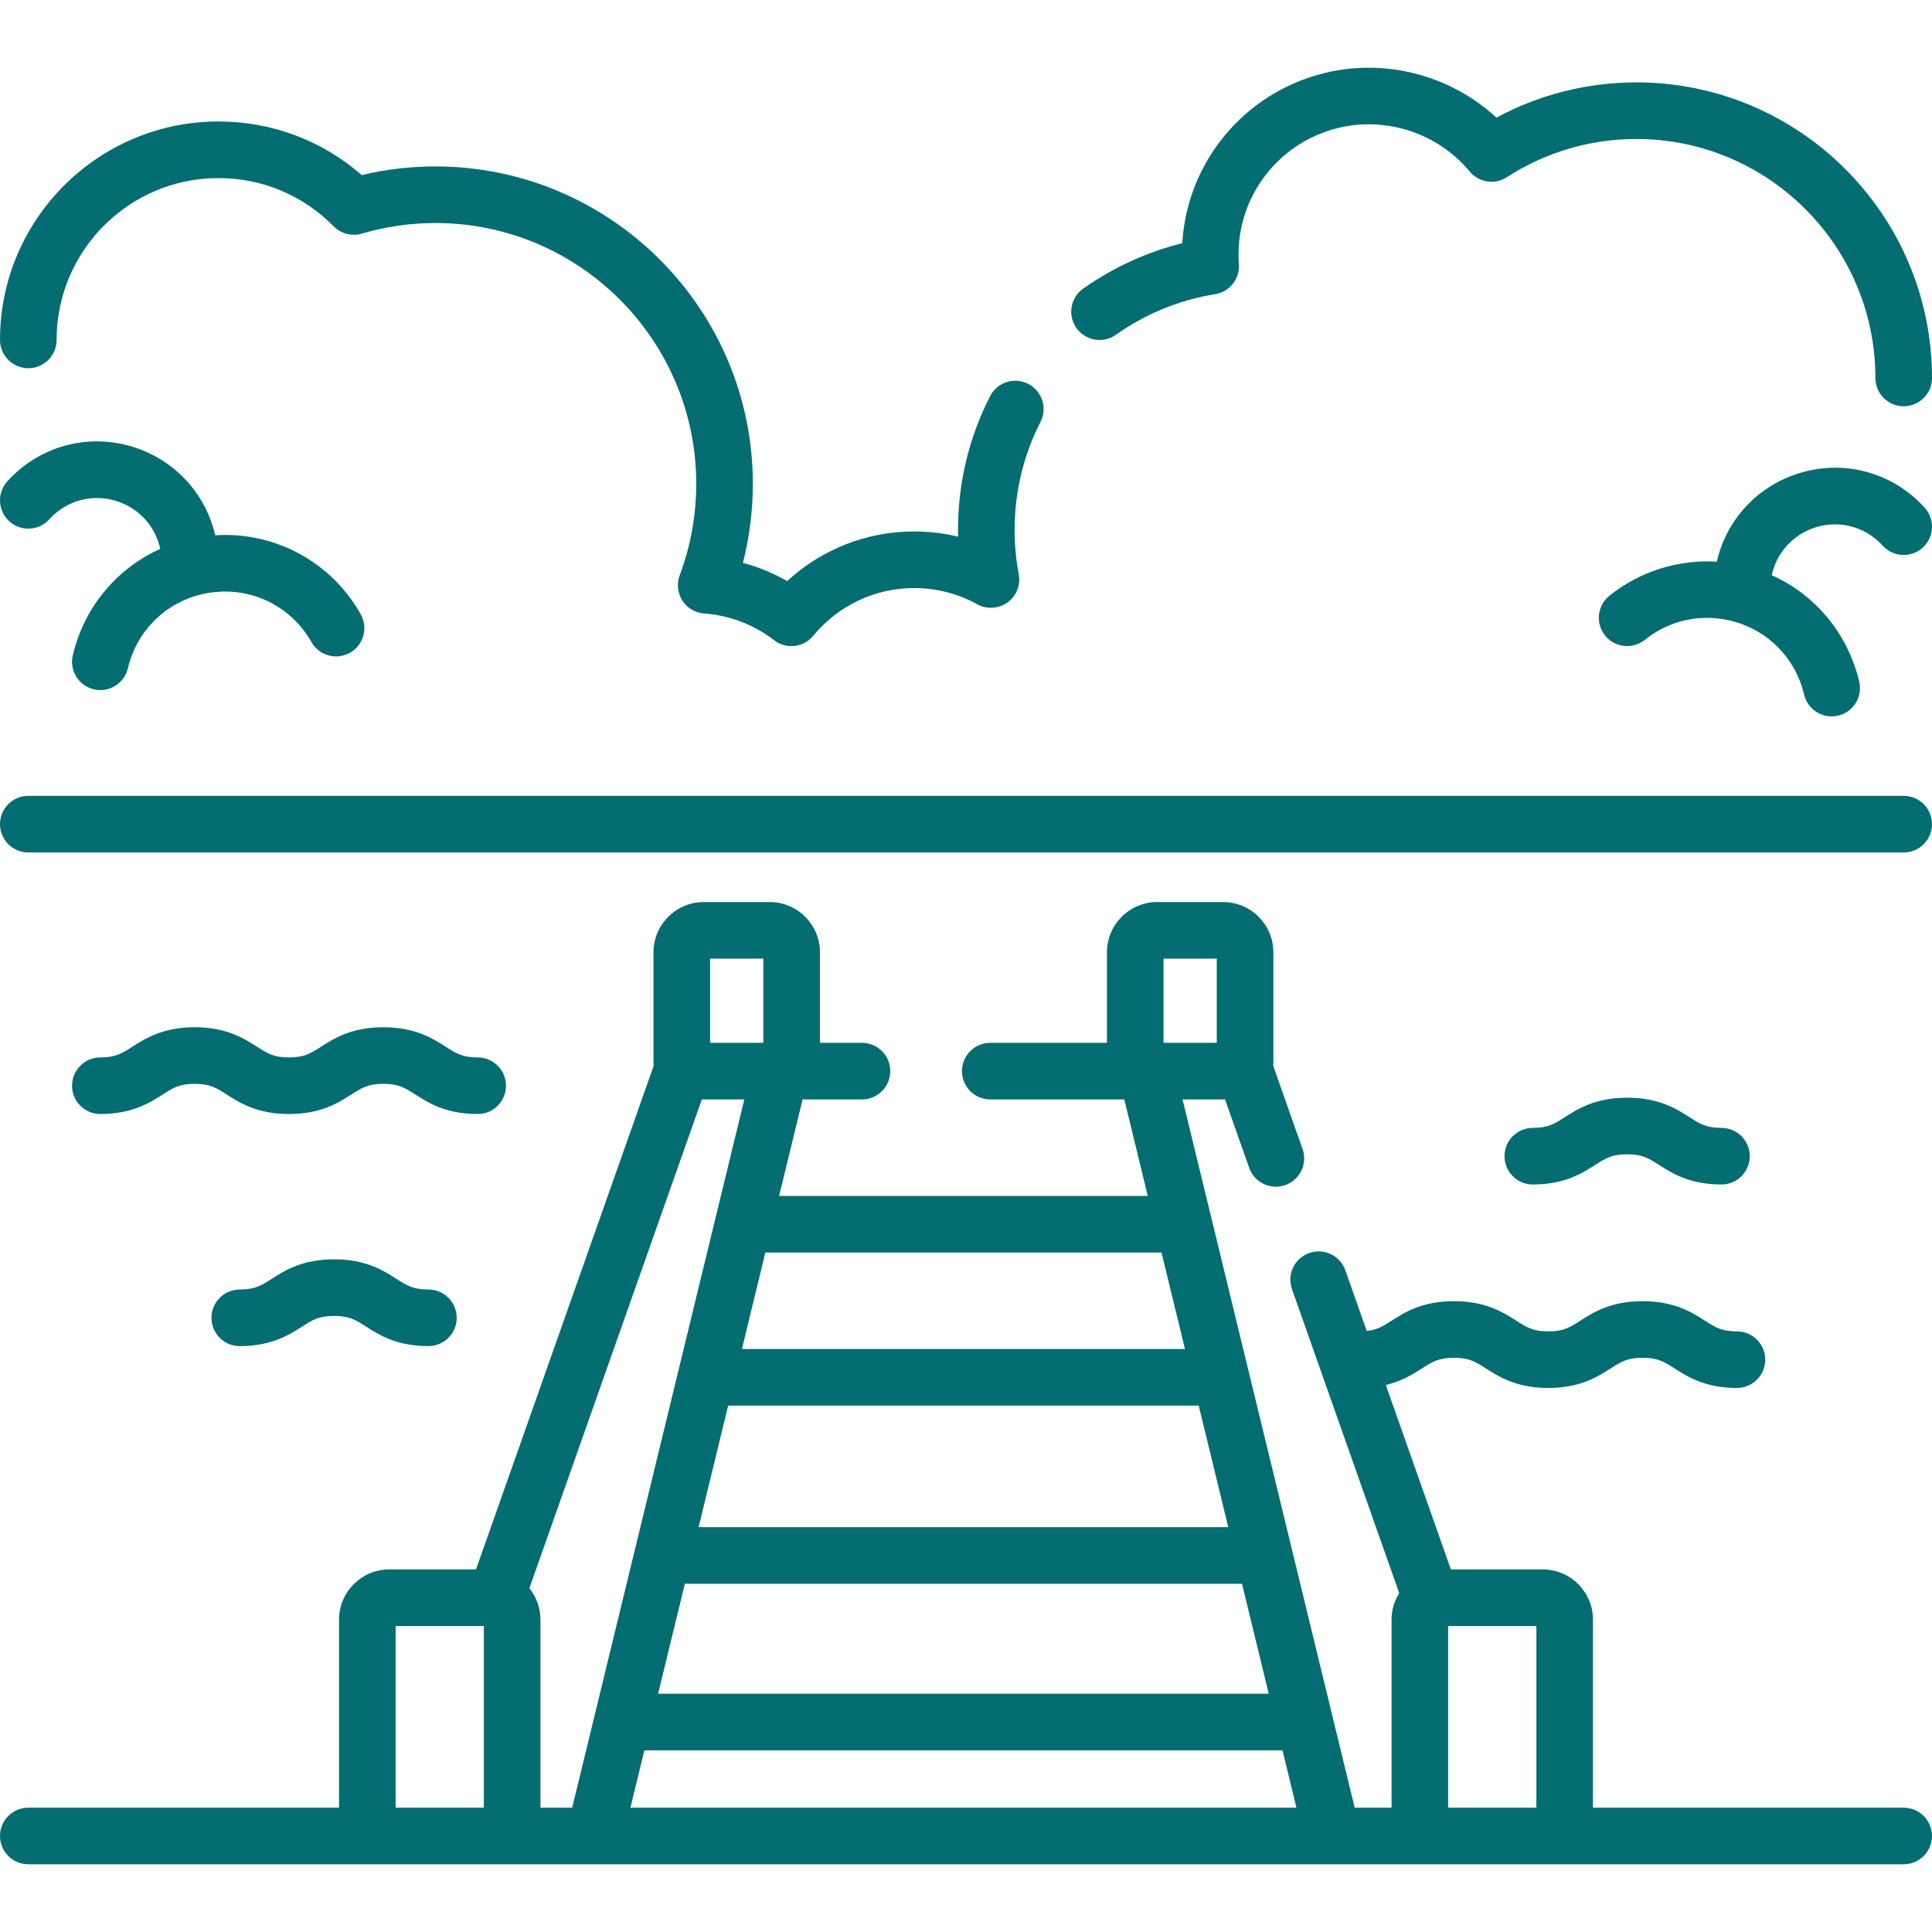
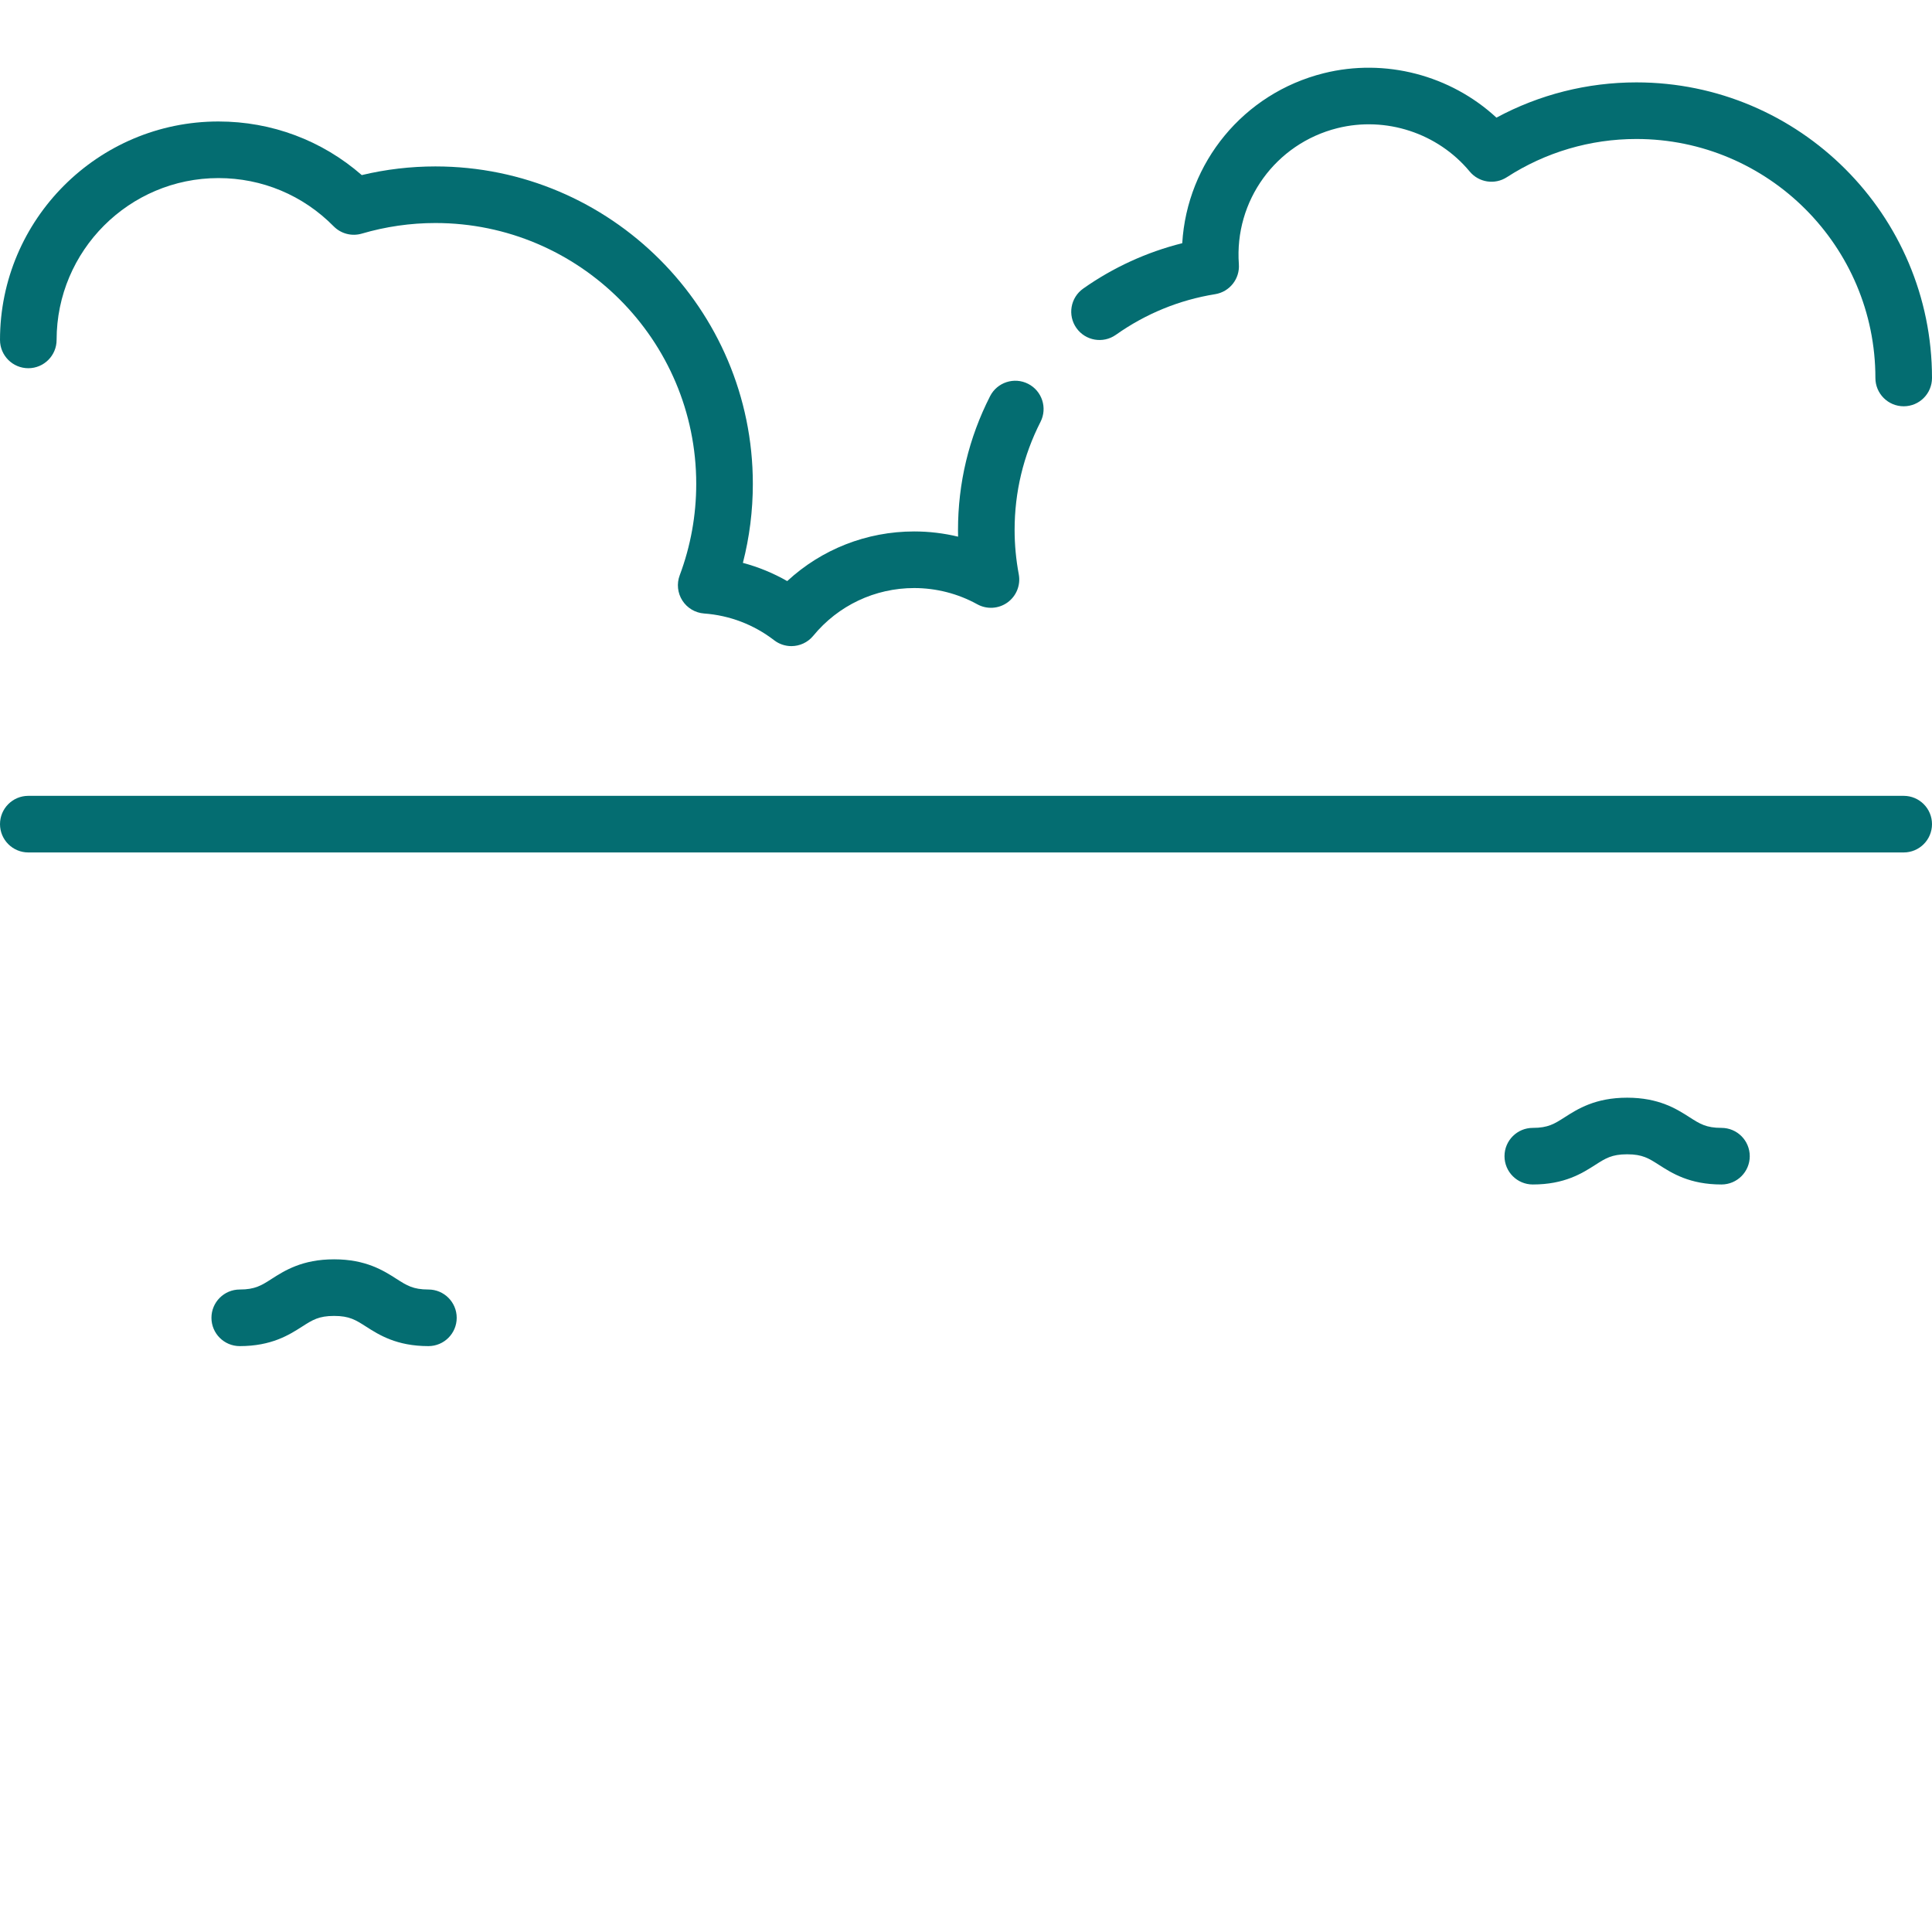
<svg xmlns="http://www.w3.org/2000/svg" version="1.1" width="512" height="512" x="0" y="0" viewBox="0 0 511.982 511.982" style="enable-background:new 0 0 512 512" xml:space="preserve" class="">
  <g>
    <g>
      <path d="m295.706 88.727c7.935-5.606 16.787-9.229 26.311-10.769 3.838-.621 6.566-4.072 6.283-7.95-1.227-16.795 9.758-31.955 26.117-36.047 12.838-3.21 26.597 1.3 35.054 11.49 2.427 2.924 6.654 3.57 9.845 1.508 10.244-6.625 22.116-10.127 34.333-10.127 34.923 0 63.334 28.412 63.334 63.334 0 4.142 3.357 7.5 7.5 7.5s7.5-3.358 7.5-7.5c0-43.194-35.141-78.334-78.334-78.334-13.016 0-25.718 3.214-37.089 9.343-12.169-11.243-29.494-15.84-45.781-11.766-21.271 5.32-36.202 23.697-37.483 45.041-9.364 2.338-18.334 6.437-26.245 12.026-3.383 2.39-4.188 7.07-1.797 10.453 2.388 3.383 7.066 4.189 10.452 1.798z" fill="#046d71" data-original="#000000" style="" class="" />
-       <path d="m7.5 97.579c4.142 0 7.5-3.358 7.5-7.5 0-23.648 19.239-42.887 42.887-42.887 11.565 0 22.41 4.541 30.538 12.786 1.94 1.968 4.804 2.71 7.454 1.931 6.347-1.863 12.908-2.808 19.501-2.808 38.114 0 69.122 31.008 69.122 69.121 0 8.328-1.474 16.485-4.382 24.244-.83 2.213-.567 4.687.708 6.677 1.274 1.99 3.413 3.263 5.77 3.435 6.761.494 13.173 2.943 18.543 7.083 1.362 1.05 2.974 1.561 4.575 1.561 2.169 0 4.318-.938 5.798-2.738 6.608-8.04 16.358-12.65 26.75-12.65 5.844 0 11.622 1.487 16.709 4.299 2.543 1.405 5.667 1.216 8.02-.483 2.354-1.7 3.516-4.606 2.981-7.46-.731-3.907-1.102-7.851-1.102-11.724 0-10.074 2.31-19.719 6.863-28.666 1.879-3.691.41-8.208-3.281-10.086-3.689-1.877-8.208-.409-10.086 3.282-5.638 11.076-8.496 23.01-8.496 35.471 0 .583.007 1.167.02 1.751-3.795-.915-7.702-1.383-11.628-1.383-12.6 0-24.54 4.727-33.651 13.155-3.697-2.113-7.641-3.733-11.746-4.828 1.751-6.815 2.636-13.827 2.636-20.938 0-46.385-37.737-84.121-84.122-84.121-6.573 0-13.118.771-19.514 2.296-10.533-9.191-23.858-14.205-37.979-14.205-31.92-.002-57.888 25.966-57.888 57.885 0 4.142 3.358 7.5 7.5 7.5z" fill="#046d71" data-original="#000000" style="" class="" />
-       <path d="m19.291 173.642c-.954 4.031 1.541 8.072 5.572 9.025.581.137 1.161.203 1.733.203 3.397 0 6.476-2.325 7.292-5.775 2.517-10.643 11.135-18.517 21.955-20.062 10.819-1.547 21.297 3.604 26.692 13.117 2.043 3.603 6.62 4.866 10.224 2.824 3.603-2.043 4.867-6.621 2.824-10.224-7.909-13.944-22.781-21.905-38.553-20.904-2.364-10.326-9.677-18.897-19.912-22.773-12.438-4.709-26.244-1.379-35.176 8.48-2.781 3.07-2.546 7.812.523 10.594 3.068 2.78 7.812 2.546 10.594-.523 4.761-5.256 12.121-7.031 18.748-4.522 5.523 2.091 9.446 6.751 10.654 12.349-11.505 5.179-20.146 15.409-23.17 28.191z" fill="#046d71" data-original="#000000" style="" class="" />
-       <path d="m480.175 140.079c6.627-2.508 13.985-.735 18.748 4.522 2.781 3.07 7.524 3.304 10.594.523 3.069-2.781 3.305-7.523.523-10.594-8.931-9.859-22.736-13.189-35.177-8.48-10.24 3.877-17.555 12.456-19.914 22.789-10.213-.618-20.426 2.582-28.456 9.032-3.229 2.594-3.744 7.315-1.149 10.544 2.593 3.229 7.314 3.745 10.544 1.15 5.756-4.625 12.947-6.598 20.25-5.555 10.82 1.545 19.438 9.419 21.956 20.062.816 3.451 3.895 5.775 7.292 5.775.572 0 1.153-.065 1.733-.203 4.031-.954 6.525-4.994 5.572-9.025-3.024-12.782-11.666-23.013-23.17-28.192 1.209-5.598 5.132-10.257 10.654-12.348z" fill="#046d71" data-original="#000000" style="" class="" />
+       <path d="m7.5 97.579c4.142 0 7.5-3.358 7.5-7.5 0-23.648 19.239-42.887 42.887-42.887 11.565 0 22.41 4.541 30.538 12.786 1.94 1.968 4.804 2.71 7.454 1.931 6.347-1.863 12.908-2.808 19.501-2.808 38.114 0 69.122 31.008 69.122 69.121 0 8.328-1.474 16.485-4.382 24.244-.83 2.213-.567 4.687.708 6.677 1.274 1.99 3.413 3.263 5.77 3.435 6.761.494 13.173 2.943 18.543 7.083 1.362 1.05 2.974 1.561 4.575 1.561 2.169 0 4.318-.938 5.798-2.738 6.608-8.04 16.358-12.65 26.75-12.65 5.844 0 11.622 1.487 16.709 4.299 2.543 1.405 5.667 1.216 8.02-.483 2.354-1.7 3.516-4.606 2.981-7.46-.731-3.907-1.102-7.851-1.102-11.724 0-10.074 2.31-19.719 6.863-28.666 1.879-3.691.41-8.208-3.281-10.086-3.689-1.877-8.208-.409-10.086 3.282-5.638 11.076-8.496 23.01-8.496 35.471 0 .583.007 1.167.02 1.751-3.795-.915-7.702-1.383-11.628-1.383-12.6 0-24.54 4.727-33.651 13.155-3.697-2.113-7.641-3.733-11.746-4.828 1.751-6.815 2.636-13.827 2.636-20.938 0-46.385-37.737-84.121-84.122-84.121-6.573 0-13.118.771-19.514 2.296-10.533-9.191-23.858-14.205-37.979-14.205-31.92-.002-57.888 25.966-57.888 57.885 0 4.142 3.358 7.5 7.5 7.5" fill="#046d71" data-original="#000000" style="" class="" />
      <path d="m504.482 210.9h-496.982c-4.142 0-7.5 3.358-7.5 7.5s3.358 7.5 7.5 7.5h496.982c4.143 0 7.5-3.358 7.5-7.5s-3.357-7.5-7.5-7.5z" fill="#046d71" data-original="#000000" style="" class="" />
-       <path d="m134.086 287.718c0-4.142-3.358-7.5-7.5-7.5-4.056 0-5.713-1.061-8.458-2.817-3.417-2.187-8.098-5.183-16.543-5.183s-13.125 2.996-16.543 5.183c-2.745 1.756-4.402 2.817-8.458 2.817-4.054 0-5.71-1.06-8.455-2.817-3.417-2.188-8.098-5.183-16.542-5.183s-13.124 2.996-16.542 5.183c-2.745 1.757-4.401 2.817-8.456 2.817-4.142 0-7.5 3.358-7.5 7.5s3.358 7.5 7.5 7.5c8.444 0 13.125-2.996 16.542-5.183 2.745-1.757 4.401-2.817 8.456-2.817s5.711 1.06 8.455 2.817c3.417 2.188 8.098 5.183 16.542 5.183 8.445 0 13.125-2.996 16.543-5.183 2.745-1.756 4.402-2.817 8.458-2.817s5.713 1.061 8.458 2.817c3.418 2.188 8.099 5.183 16.544 5.183 4.141 0 7.499-3.357 7.499-7.5z" fill="#046d71" data-original="#000000" style="" class="" />
      <path d="m105.073 338.905c-3.417-2.188-8.098-5.183-16.542-5.183s-13.124 2.996-16.542 5.183c-2.745 1.757-4.401 2.817-8.456 2.817-4.142 0-7.5 3.358-7.5 7.5s3.358 7.5 7.5 7.5c8.444 0 13.125-2.996 16.542-5.183 2.745-1.757 4.401-2.817 8.456-2.817s5.711 1.06 8.456 2.817c3.417 2.187 8.097 5.183 16.541 5.183 4.142 0 7.5-3.358 7.5-7.5s-3.358-7.5-7.5-7.5c-4.054-.001-5.711-1.061-8.455-2.817z" fill="#046d71" data-original="#000000" style="" class="" />
      <path d="m422.736 308.706c2.745-1.757 4.401-2.817 8.456-2.817s5.711 1.06 8.455 2.817c3.417 2.188 8.098 5.183 16.541 5.183 4.143 0 7.5-3.358 7.5-7.5s-3.357-7.5-7.5-7.5c-4.055 0-5.711-1.06-8.455-2.817-3.417-2.188-8.098-5.183-16.541-5.183-8.444 0-13.125 2.996-16.542 5.183-2.745 1.757-4.401 2.817-8.456 2.817-4.143 0-7.5 3.358-7.5 7.5s3.357 7.5 7.5 7.5c8.444 0 13.125-2.995 16.542-5.183z" fill="#046d71" data-original="#000000" style="" class="" />
-       <path d="m504.482 479.035h-82.344v-49.82c0-7.346-5.977-13.322-13.322-13.322h-24.333l-17.238-48.859c4.32-1.035 7.251-2.908 9.589-4.404 2.745-1.757 4.402-2.817 8.458-2.817 4.057 0 5.713 1.061 8.458 2.817 3.418 2.187 8.099 5.183 16.543 5.183s13.125-2.996 16.542-5.183c2.745-1.757 4.401-2.817 8.456-2.817s5.711 1.06 8.455 2.817c3.417 2.188 8.098 5.183 16.541 5.183 4.143 0 7.5-3.358 7.5-7.5s-3.357-7.5-7.5-7.5c-4.055 0-5.711-1.06-8.455-2.817-3.417-2.188-8.098-5.183-16.541-5.183-8.444 0-13.125 2.996-16.542 5.183-2.745 1.757-4.401 2.817-8.456 2.817-4.056 0-5.712-1.061-8.457-2.817-3.418-2.188-8.099-5.183-16.544-5.183s-13.126 2.996-16.544 5.183c-2.267 1.45-3.811 2.415-6.557 2.711l-5.674-16.082c-1.378-3.907-5.661-5.955-9.567-4.578-3.906 1.378-5.956 5.662-4.578 9.568l28.422 80.563c-1.28 2.045-2.032 4.453-2.032 7.038v49.82h-9.767l-45.615-187.688h11.258l6.396 18.128c1.088 3.081 3.982 5.007 7.073 5.007.828 0 1.67-.138 2.495-.429 3.906-1.378 5.956-5.662 4.578-9.568l-7.774-22.036c.026-.255.04-.513.04-.774v-29.312c0-7.346-5.976-13.322-13.321-13.322h-17.465c-7.346 0-13.321 5.976-13.321 13.322v23.984h-30.915c-4.143 0-7.5 3.358-7.5 7.5s3.357 7.5 7.5 7.5h35.52l6.215 25.573h-97.69l6.215-25.573h15.739c4.142 0 7.5-3.358 7.5-7.5s-3.358-7.5-7.5-7.5h-11.134v-23.984c0-7.346-5.976-13.322-13.322-13.322h-17.464c-7.346 0-13.322 5.976-13.322 13.322v30.2l-47.037 133.329h-22.976c-7.346 0-13.322 5.977-13.322 13.322v49.82h-82.346c-4.142 0-7.5 3.358-7.5 7.5s3.358 7.5 7.5 7.5h496.982c4.143 0 7.5-3.358 7.5-7.5s-3.357-7.5-7.5-7.5zm-196.145-224.994h14.107v22.306h-14.107zm75.424 176.852h23.377v48.143h-23.377zm-190.797-58.409h124.697l7.83 32.217h-140.357zm-11.476 47.216h147.648l7.083 29.143h-161.813zm-10.728 44.143h169.105l3.692 15.192h-176.489zm137.043-131.922 6.213 25.563h-117.407l6.213-25.563zm-156.172 147.114h-8.41v-49.82c0-3.148-1.103-6.04-2.936-8.322l45.702-129.545h11.259zm50.656-224.994v22.306h-14.108v-22.306zm-97.443 176.852h23.376v48.143h-23.376z" fill="#046d71" data-original="#000000" style="" class="" />
    </g>
  </g>
</svg>